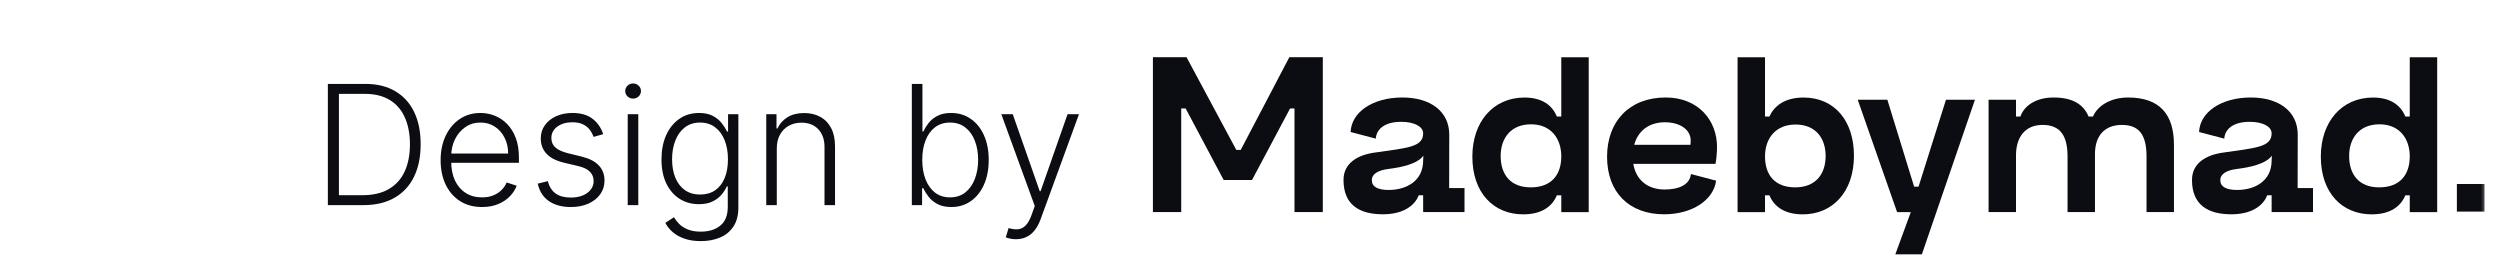
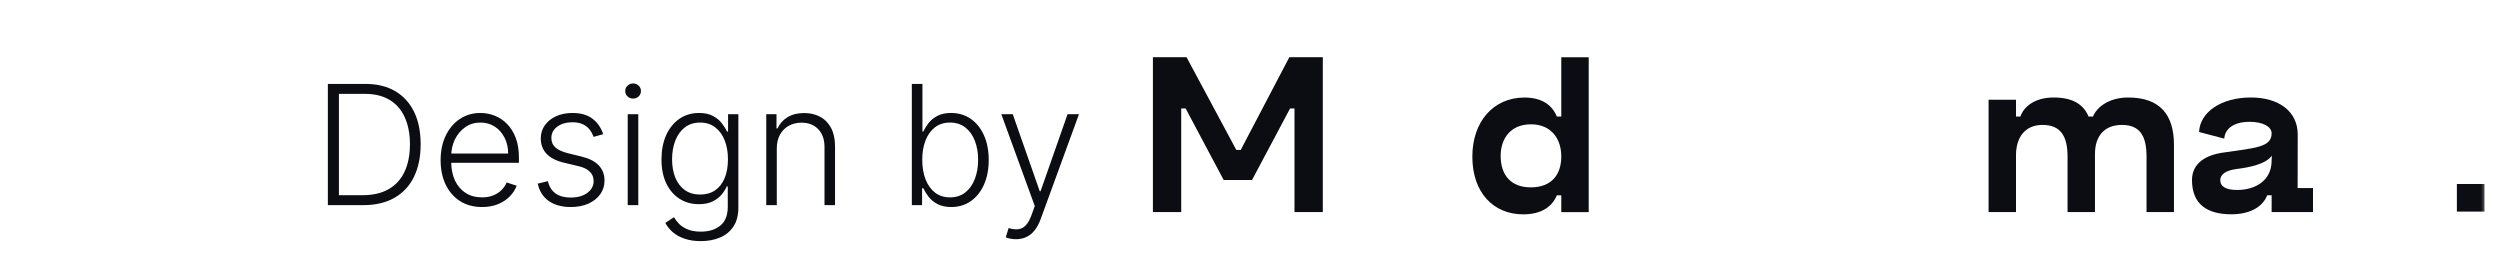
<svg xmlns="http://www.w3.org/2000/svg" width="195" height="21" viewBox="0 0 195 21" fill="none">
  <g clip-path="url(#clip0_35_2617)">
    <mask id="mask0_35_2617" style="mask-type:luminance" maskUnits="userSpaceOnUse" x="85" y="-2" width="109" height="26">
      <path d="M85 -1.748H194V24H85V-1.748Z" fill="white" />
    </mask>
    <g mask="url(#mask0_35_2617)">
      <path d="M177.187 12.522C177.187 14.109 175.893 14.817 174.495 14.817C173.632 14.817 173.183 14.558 173.183 14.057C173.183 13.557 173.684 13.281 174.478 13.178C175.461 13.057 176.738 12.798 177.204 12.142L177.187 12.522ZM179.223 10.503C179.223 8.674 177.739 7.604 175.565 7.604C173.252 7.604 171.596 8.743 171.527 10.296L173.494 10.814C173.528 10.175 174.063 9.502 175.479 9.502C176.514 9.502 177.187 9.882 177.187 10.399C177.187 11.486 175.927 11.538 173.408 11.901C172.062 12.09 170.975 12.729 170.975 14.04C170.975 15.938 172.165 16.715 174.046 16.715C175.513 16.715 176.497 16.128 176.842 15.231H177.187V16.542H178.464H180.414V14.667H179.215L179.223 10.503Z" fill="#0C0D13" />
-       <path d="M149.647 14.56H149.302L147.213 7.778H144.901L147.973 16.544H149.043L147.835 19.84H149.905L154.047 7.778H151.786L149.647 14.56Z" fill="#0C0D13" />
-       <path d="M185.58 14.614C184.01 14.614 183.233 13.63 183.233 12.163C183.233 10.783 184.027 9.696 185.597 9.696C187.167 9.696 187.961 10.817 187.961 12.198C187.961 13.664 187.167 14.614 185.58 14.614ZM187.961 9.092H187.616C187.253 8.194 186.443 7.608 185.097 7.608C182.646 7.608 181.024 9.506 181.024 12.215C181.024 15.045 182.681 16.719 184.993 16.719C186.46 16.719 187.271 16.08 187.616 15.235H187.961V16.546H190.101V4.467H187.961V9.092Z" fill="#0C0D13" />
-       <path d="M140.035 14.614C138.447 14.614 137.671 13.664 137.671 12.198C137.671 10.817 138.482 9.713 140.052 9.713C141.622 9.713 142.399 10.783 142.399 12.163C142.399 13.63 141.571 14.614 140.035 14.614ZM140.673 7.608C139.293 7.608 138.413 8.194 138.016 9.092H137.671V4.467H135.531V16.546H137.671V15.235H138.016C138.361 16.08 139.155 16.719 140.622 16.719C142.934 16.719 144.608 14.976 144.608 12.146C144.608 9.437 143.106 7.608 140.673 7.608Z" fill="#0C0D13" />
-       <path d="M131.856 11.297H127.468C127.773 10.172 128.663 9.537 129.855 9.537C131.08 9.537 131.873 10.141 131.873 10.951C131.873 11.038 131.873 11.193 131.856 11.297ZM133.927 11.452C133.927 9.416 132.494 7.604 129.923 7.604C127.076 7.604 125.351 9.485 125.351 12.229C125.351 14.989 127.059 16.715 129.803 16.715C131.96 16.715 133.651 15.628 133.858 14.092L131.891 13.574C131.804 14.403 130.976 14.782 129.837 14.782C128.51 14.782 127.604 14.03 127.398 12.781H133.806C133.875 12.487 133.927 11.883 133.927 11.452Z" fill="#0C0D13" />
-       <path d="M111.006 12.522C111.006 14.109 109.711 14.817 108.314 14.817C107.451 14.817 107.002 14.558 107.002 14.057C107.002 13.557 107.503 13.281 108.297 13.178C109.28 13.057 110.557 12.798 111.023 12.142L111.006 12.522ZM113.042 10.503C113.042 8.674 111.558 7.604 109.384 7.604C107.071 7.604 105.415 8.743 105.346 10.296L107.313 10.814C107.347 10.175 107.882 9.502 109.297 9.502C110.333 9.502 111.006 9.882 111.006 10.399C111.006 11.486 109.746 11.538 107.227 11.901C105.881 12.09 104.794 12.729 104.794 14.04C104.794 15.938 105.984 16.715 107.865 16.715C109.332 16.715 110.315 16.128 110.661 15.231H111.006V16.542H112.282H114.232V14.667H113.034L113.042 10.503Z" fill="#0C0D13" />
      <path d="M119.398 14.614C117.828 14.614 117.052 13.63 117.052 12.163C117.052 10.783 117.845 9.696 119.416 9.696C120.986 9.696 121.78 10.817 121.78 12.198C121.78 13.664 120.986 14.614 119.398 14.614ZM121.78 9.092H121.434C121.072 8.194 120.261 7.608 118.915 7.608C116.465 7.608 114.843 9.506 114.843 12.215C114.843 15.045 116.499 16.719 118.812 16.719C120.278 16.719 121.089 16.08 121.434 15.235H121.78V16.546H123.919V4.467H121.78V9.092Z" fill="#0C0D13" />
      <path d="M165.997 7.605C164.53 7.605 163.564 8.329 163.253 9.089H162.908C162.508 8.131 161.657 7.605 160.181 7.605C158.759 7.605 157.87 8.278 157.593 9.089H157.248V7.777H155.109V16.543H157.248V12.108C157.248 10.728 157.939 9.744 159.319 9.744C160.734 9.744 161.269 10.624 161.269 12.212V16.543H163.408V12.005C163.408 10.624 164.133 9.744 165.514 9.744C166.929 9.744 167.429 10.624 167.429 12.212V16.543H169.569V11.297C169.569 8.933 168.464 7.605 165.997 7.605Z" fill="#0C0D13" />
      <path d="M96.777 11.694H96.432L92.551 4.464H89.927V16.543H92.135V8.462H92.48L95.448 14.041H97.657L100.625 8.462H100.97V16.543H103.179V4.464H100.567L96.777 11.694Z" fill="#0C0D13" />
      <path d="M193.79 14.351H191.636V16.504H193.79V14.351Z" fill="#0C0D13" />
    </g>
  </g>
  <path d="M28.343 16H25.573V6.545H28.509C29.41 6.545 30.181 6.733 30.822 7.109C31.465 7.484 31.957 8.023 32.299 8.724C32.64 9.426 32.811 10.268 32.811 11.25C32.811 12.241 32.636 13.092 32.285 13.803C31.937 14.51 31.429 15.054 30.762 15.432C30.097 15.811 29.29 16 28.343 16ZM26.436 15.224H28.292C29.104 15.224 29.784 15.064 30.332 14.744C30.88 14.424 31.291 13.967 31.565 13.373C31.839 12.779 31.976 12.071 31.976 11.25C31.973 10.434 31.837 9.732 31.569 9.145C31.305 8.557 30.911 8.106 30.388 7.792C29.867 7.478 29.224 7.321 28.458 7.321H26.436V15.224ZM37.6 16.148C36.938 16.148 36.365 15.994 35.882 15.686C35.399 15.375 35.025 14.946 34.761 14.398C34.499 13.847 34.368 13.213 34.368 12.496C34.368 11.782 34.499 11.148 34.761 10.594C35.025 10.037 35.39 9.602 35.855 9.288C36.322 8.971 36.863 8.812 37.475 8.812C37.86 8.812 38.231 8.883 38.588 9.024C38.945 9.163 39.265 9.377 39.548 9.666C39.834 9.952 40.06 10.314 40.226 10.751C40.393 11.185 40.476 11.699 40.476 12.293V12.699H34.936V11.974H39.636C39.636 11.519 39.543 11.11 39.358 10.746C39.177 10.38 38.923 10.091 38.597 9.879C38.274 9.666 37.9 9.56 37.475 9.56C37.026 9.56 36.63 9.68 36.289 9.92C35.947 10.16 35.679 10.477 35.485 10.871C35.294 11.265 35.197 11.696 35.194 12.164V12.598C35.194 13.161 35.291 13.653 35.485 14.075C35.682 14.493 35.961 14.818 36.321 15.049C36.681 15.28 37.107 15.395 37.6 15.395C37.935 15.395 38.229 15.343 38.481 15.238C38.737 15.134 38.951 14.994 39.123 14.818C39.298 14.64 39.431 14.444 39.52 14.232L40.3 14.486C40.193 14.784 40.016 15.06 39.769 15.312C39.526 15.565 39.222 15.768 38.855 15.921C38.492 16.072 38.074 16.148 37.6 16.148ZM47.051 10.465L46.298 10.677C46.224 10.465 46.12 10.273 45.984 10.1C45.849 9.928 45.672 9.791 45.453 9.689C45.238 9.588 44.97 9.537 44.65 9.537C44.17 9.537 43.776 9.651 43.468 9.879C43.161 10.106 43.007 10.4 43.007 10.76C43.007 11.065 43.111 11.313 43.321 11.504C43.533 11.691 43.859 11.841 44.299 11.951L45.37 12.214C45.964 12.359 46.409 12.588 46.705 12.902C47.003 13.216 47.152 13.61 47.152 14.084C47.152 14.484 47.041 14.84 46.82 15.151C46.598 15.461 46.289 15.706 45.892 15.885C45.498 16.06 45.041 16.148 44.521 16.148C43.828 16.148 43.258 15.992 42.808 15.681C42.359 15.367 42.071 14.915 41.945 14.324L42.734 14.13C42.836 14.552 43.034 14.87 43.33 15.086C43.628 15.301 44.021 15.409 44.507 15.409C45.052 15.409 45.487 15.287 45.813 15.044C46.14 14.798 46.303 14.49 46.303 14.121C46.303 13.835 46.208 13.595 46.017 13.401C45.826 13.204 45.536 13.059 45.149 12.967L43.99 12.69C43.374 12.542 42.919 12.308 42.623 11.988C42.328 11.668 42.18 11.271 42.18 10.797C42.18 10.406 42.286 10.063 42.499 9.768C42.711 9.469 43.004 9.235 43.376 9.066C43.748 8.897 44.173 8.812 44.65 8.812C45.3 8.812 45.818 8.96 46.206 9.255C46.597 9.548 46.878 9.951 47.051 10.465ZM48.961 16V8.909H49.787V16H48.961ZM49.381 7.69C49.212 7.69 49.067 7.633 48.947 7.52C48.827 7.403 48.767 7.263 48.767 7.099C48.767 6.936 48.827 6.798 48.947 6.684C49.067 6.567 49.212 6.509 49.381 6.509C49.55 6.509 49.695 6.567 49.815 6.684C49.935 6.798 49.995 6.936 49.995 7.099C49.995 7.263 49.935 7.403 49.815 7.52C49.695 7.633 49.55 7.69 49.381 7.69ZM54.666 18.807C54.182 18.807 53.759 18.744 53.396 18.617C53.033 18.494 52.727 18.325 52.477 18.11C52.228 17.894 52.034 17.653 51.896 17.385L52.57 16.942C52.671 17.12 52.807 17.296 52.976 17.468C53.148 17.64 53.371 17.784 53.645 17.897C53.922 18.011 54.262 18.068 54.666 18.068C55.294 18.068 55.8 17.911 56.184 17.597C56.572 17.283 56.766 16.796 56.766 16.134V14.537H56.692C56.597 14.752 56.46 14.967 56.281 15.183C56.103 15.395 55.869 15.572 55.58 15.714C55.294 15.855 54.938 15.926 54.513 15.926C53.947 15.926 53.444 15.786 53.004 15.506C52.567 15.226 52.222 14.826 51.97 14.306C51.72 13.783 51.596 13.159 51.596 12.436C51.596 11.719 51.717 11.088 51.96 10.543C52.207 9.999 52.55 9.574 52.99 9.269C53.43 8.964 53.942 8.812 54.527 8.812C54.961 8.812 55.321 8.889 55.607 9.043C55.894 9.194 56.123 9.382 56.295 9.606C56.471 9.831 56.608 10.049 56.706 10.262H56.789V8.909H57.593V16.185C57.593 16.785 57.465 17.279 57.209 17.666C56.954 18.054 56.606 18.341 56.166 18.525C55.726 18.713 55.226 18.807 54.666 18.807ZM54.61 15.174C55.066 15.174 55.455 15.064 55.778 14.846C56.101 14.624 56.349 14.307 56.521 13.895C56.694 13.482 56.78 12.992 56.78 12.422C56.78 11.868 56.695 11.377 56.526 10.95C56.357 10.519 56.111 10.18 55.787 9.934C55.467 9.685 55.075 9.56 54.61 9.56C54.136 9.56 53.736 9.688 53.41 9.943C53.084 10.199 52.837 10.543 52.671 10.977C52.505 11.408 52.422 11.89 52.422 12.422C52.422 12.964 52.507 13.443 52.676 13.858C52.845 14.27 53.093 14.594 53.419 14.827C53.745 15.058 54.142 15.174 54.61 15.174ZM60.59 11.568V16H59.768V8.909H60.567V10.022H60.641C60.807 9.659 61.065 9.368 61.416 9.149C61.77 8.928 62.207 8.817 62.727 8.817C63.204 8.817 63.623 8.917 63.983 9.117C64.346 9.314 64.628 9.605 64.828 9.989C65.031 10.374 65.132 10.847 65.132 11.407V16H64.311V11.457C64.311 10.876 64.147 10.416 63.821 10.077C63.498 9.739 63.064 9.569 62.519 9.569C62.147 9.569 61.816 9.649 61.527 9.809C61.238 9.969 61.008 10.2 60.839 10.502C60.673 10.8 60.59 11.156 60.59 11.568ZM71.123 16V6.545H71.95V10.262H72.024C72.116 10.049 72.248 9.831 72.421 9.606C72.596 9.382 72.825 9.194 73.108 9.043C73.395 8.889 73.755 8.812 74.189 8.812C74.77 8.812 75.281 8.966 75.721 9.274C76.162 9.578 76.505 10.006 76.751 10.557C76.997 11.105 77.12 11.744 77.12 12.473C77.12 13.206 76.997 13.847 76.751 14.398C76.508 14.949 76.166 15.378 75.726 15.686C75.289 15.994 74.781 16.148 74.203 16.148C73.772 16.148 73.412 16.071 73.122 15.917C72.836 15.763 72.605 15.574 72.43 15.349C72.254 15.121 72.119 14.9 72.024 14.684H71.922V16H71.123ZM71.936 12.459C71.936 13.032 72.02 13.539 72.19 13.983C72.362 14.423 72.608 14.769 72.928 15.021C73.252 15.271 73.642 15.395 74.101 15.395C74.572 15.395 74.97 15.266 75.297 15.008C75.623 14.746 75.871 14.393 76.04 13.95C76.209 13.507 76.294 13.01 76.294 12.459C76.294 11.914 76.209 11.424 76.04 10.986C75.874 10.55 75.627 10.203 75.301 9.948C74.975 9.689 74.575 9.56 74.101 9.56C73.639 9.56 73.247 9.685 72.924 9.934C72.604 10.18 72.359 10.522 72.19 10.959C72.02 11.393 71.936 11.893 71.936 12.459ZM79.244 18.659C79.081 18.659 78.928 18.644 78.787 18.613C78.645 18.582 78.533 18.548 78.45 18.511L78.671 17.787C78.951 17.873 79.201 17.904 79.419 17.879C79.638 17.857 79.832 17.759 80.001 17.584C80.17 17.411 80.321 17.146 80.453 16.789L80.712 16.069L78.103 8.909H78.995L81.1 14.915H81.164L83.269 8.909H84.16L81.16 17.122C81.033 17.463 80.878 17.748 80.693 17.976C80.509 18.207 80.295 18.378 80.052 18.488C79.812 18.602 79.542 18.659 79.244 18.659Z" fill="#0C0D13" />
  <defs>
    <clipPath id="clip0_35_2617">
      <rect width="106" height="20" fill="white" transform="translate(89 1)" />
    </clipPath>
  </defs>
</svg>